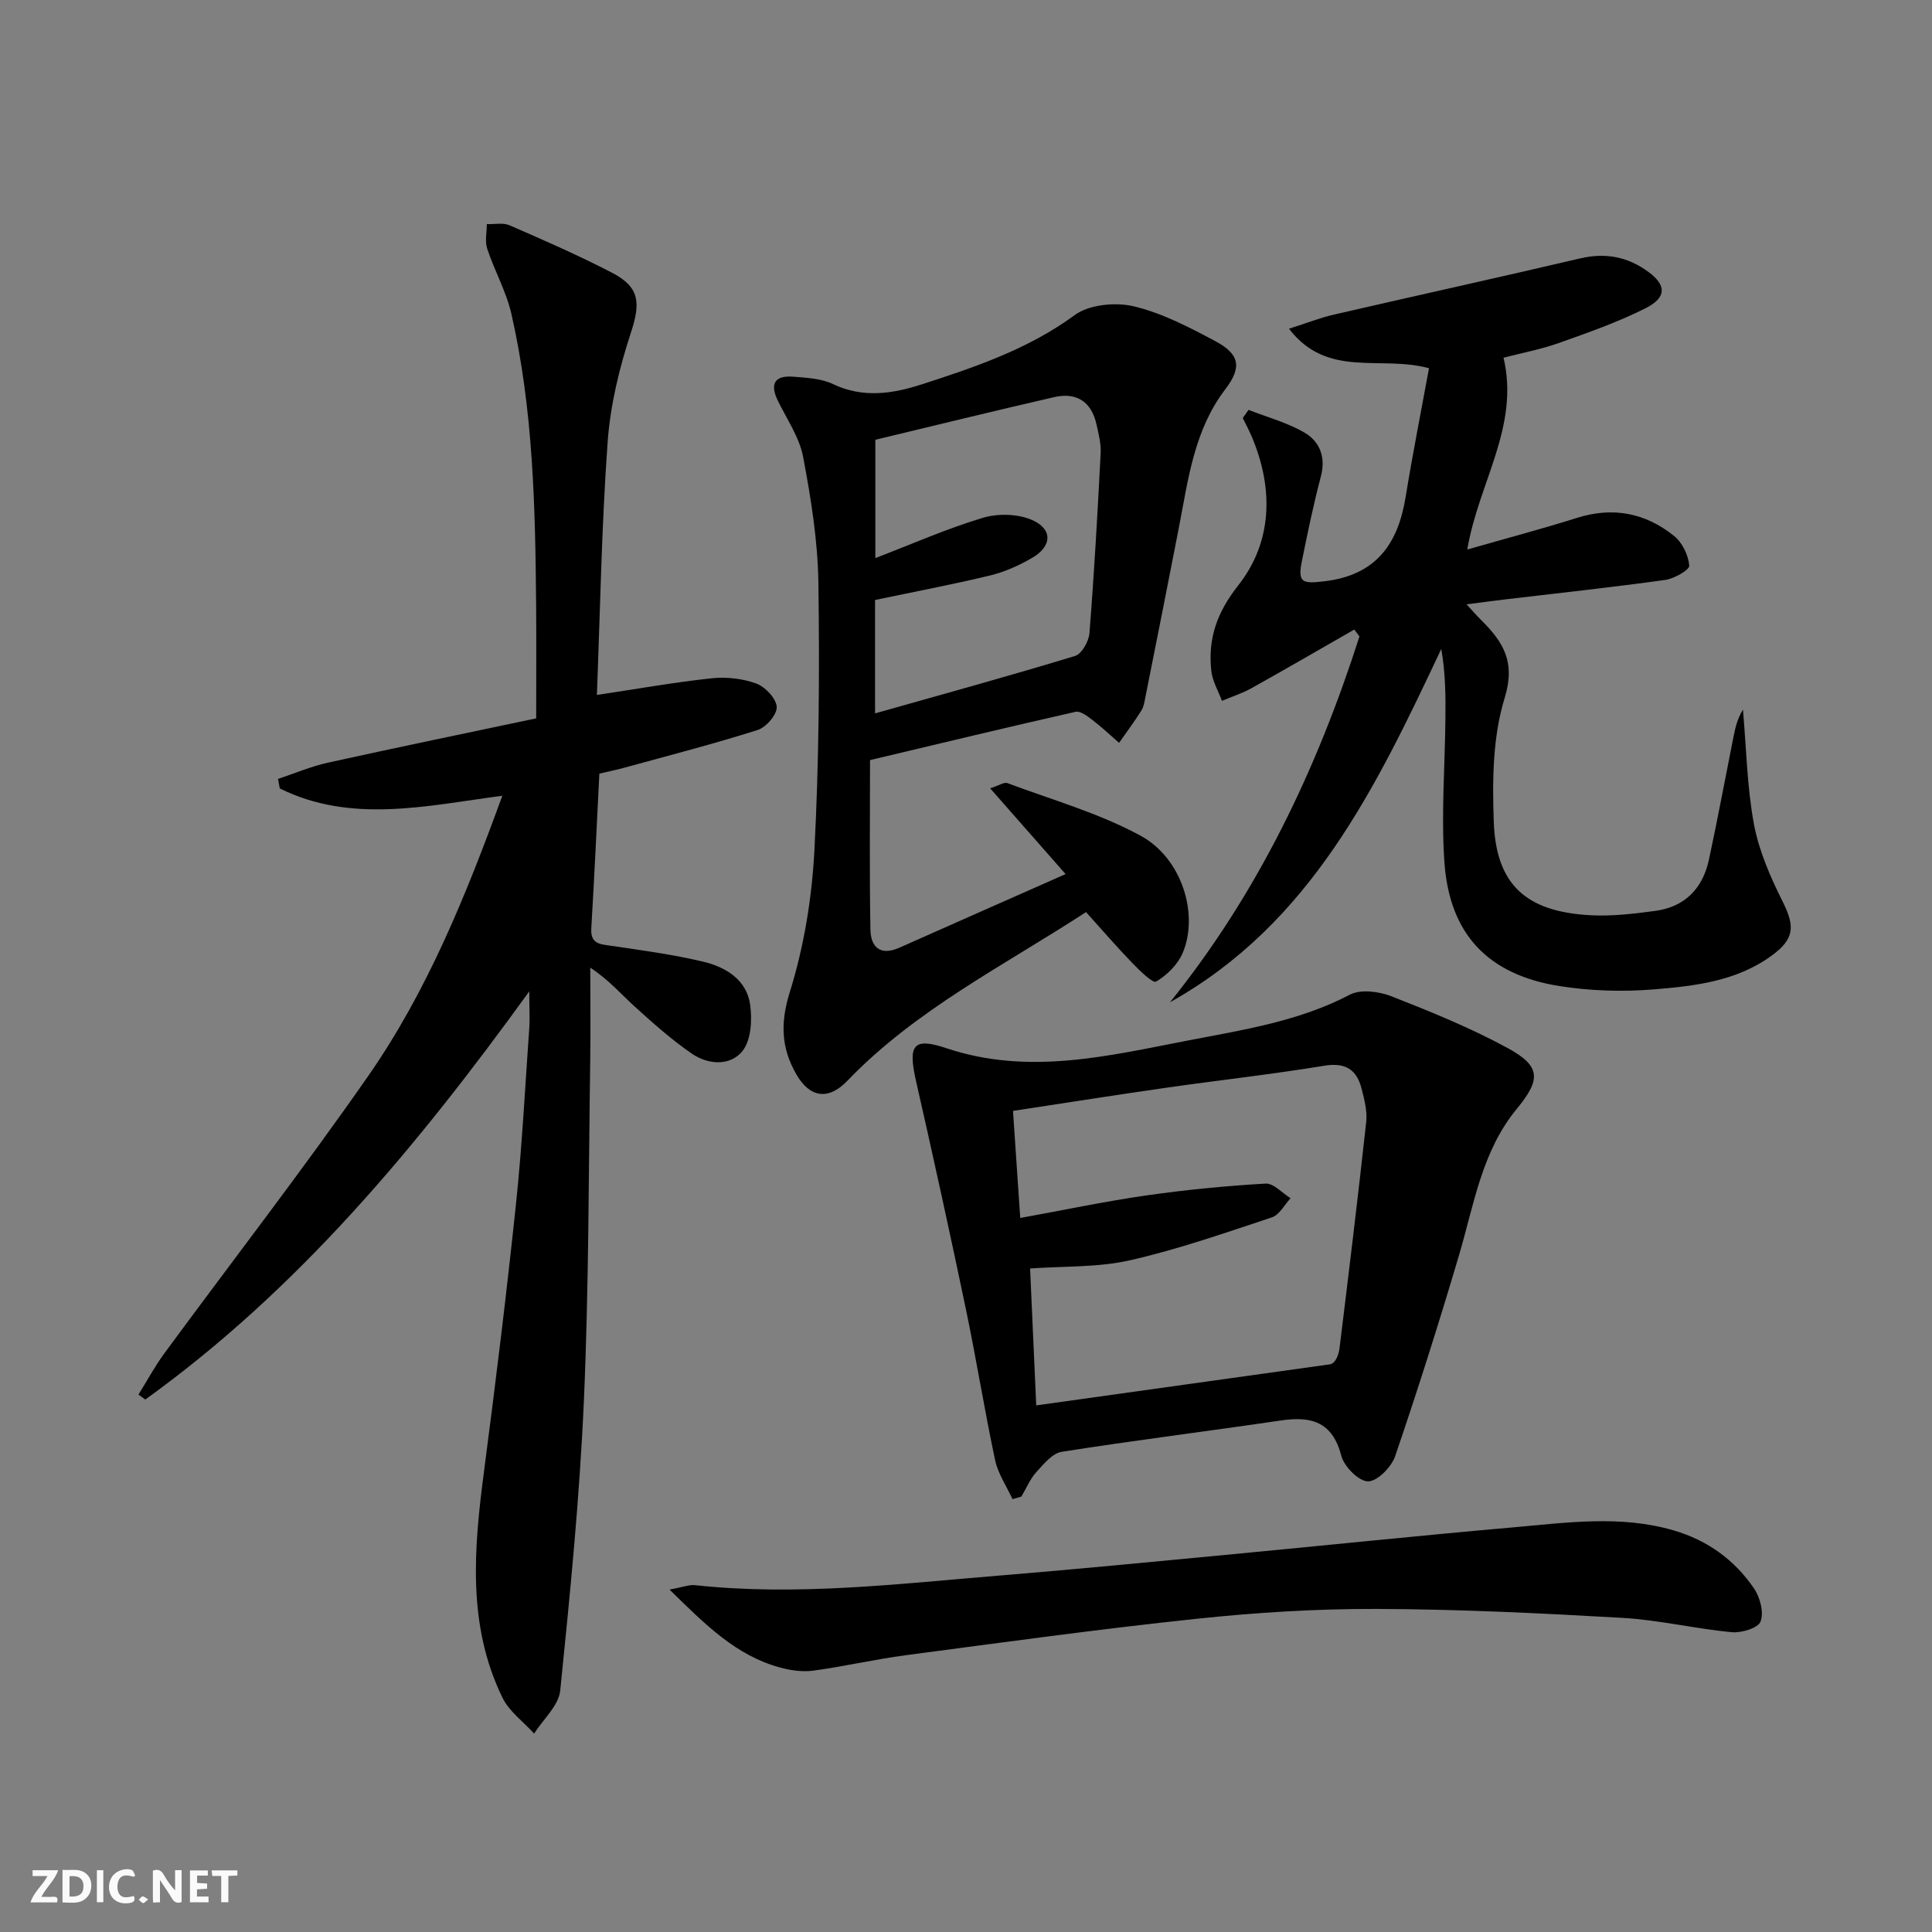
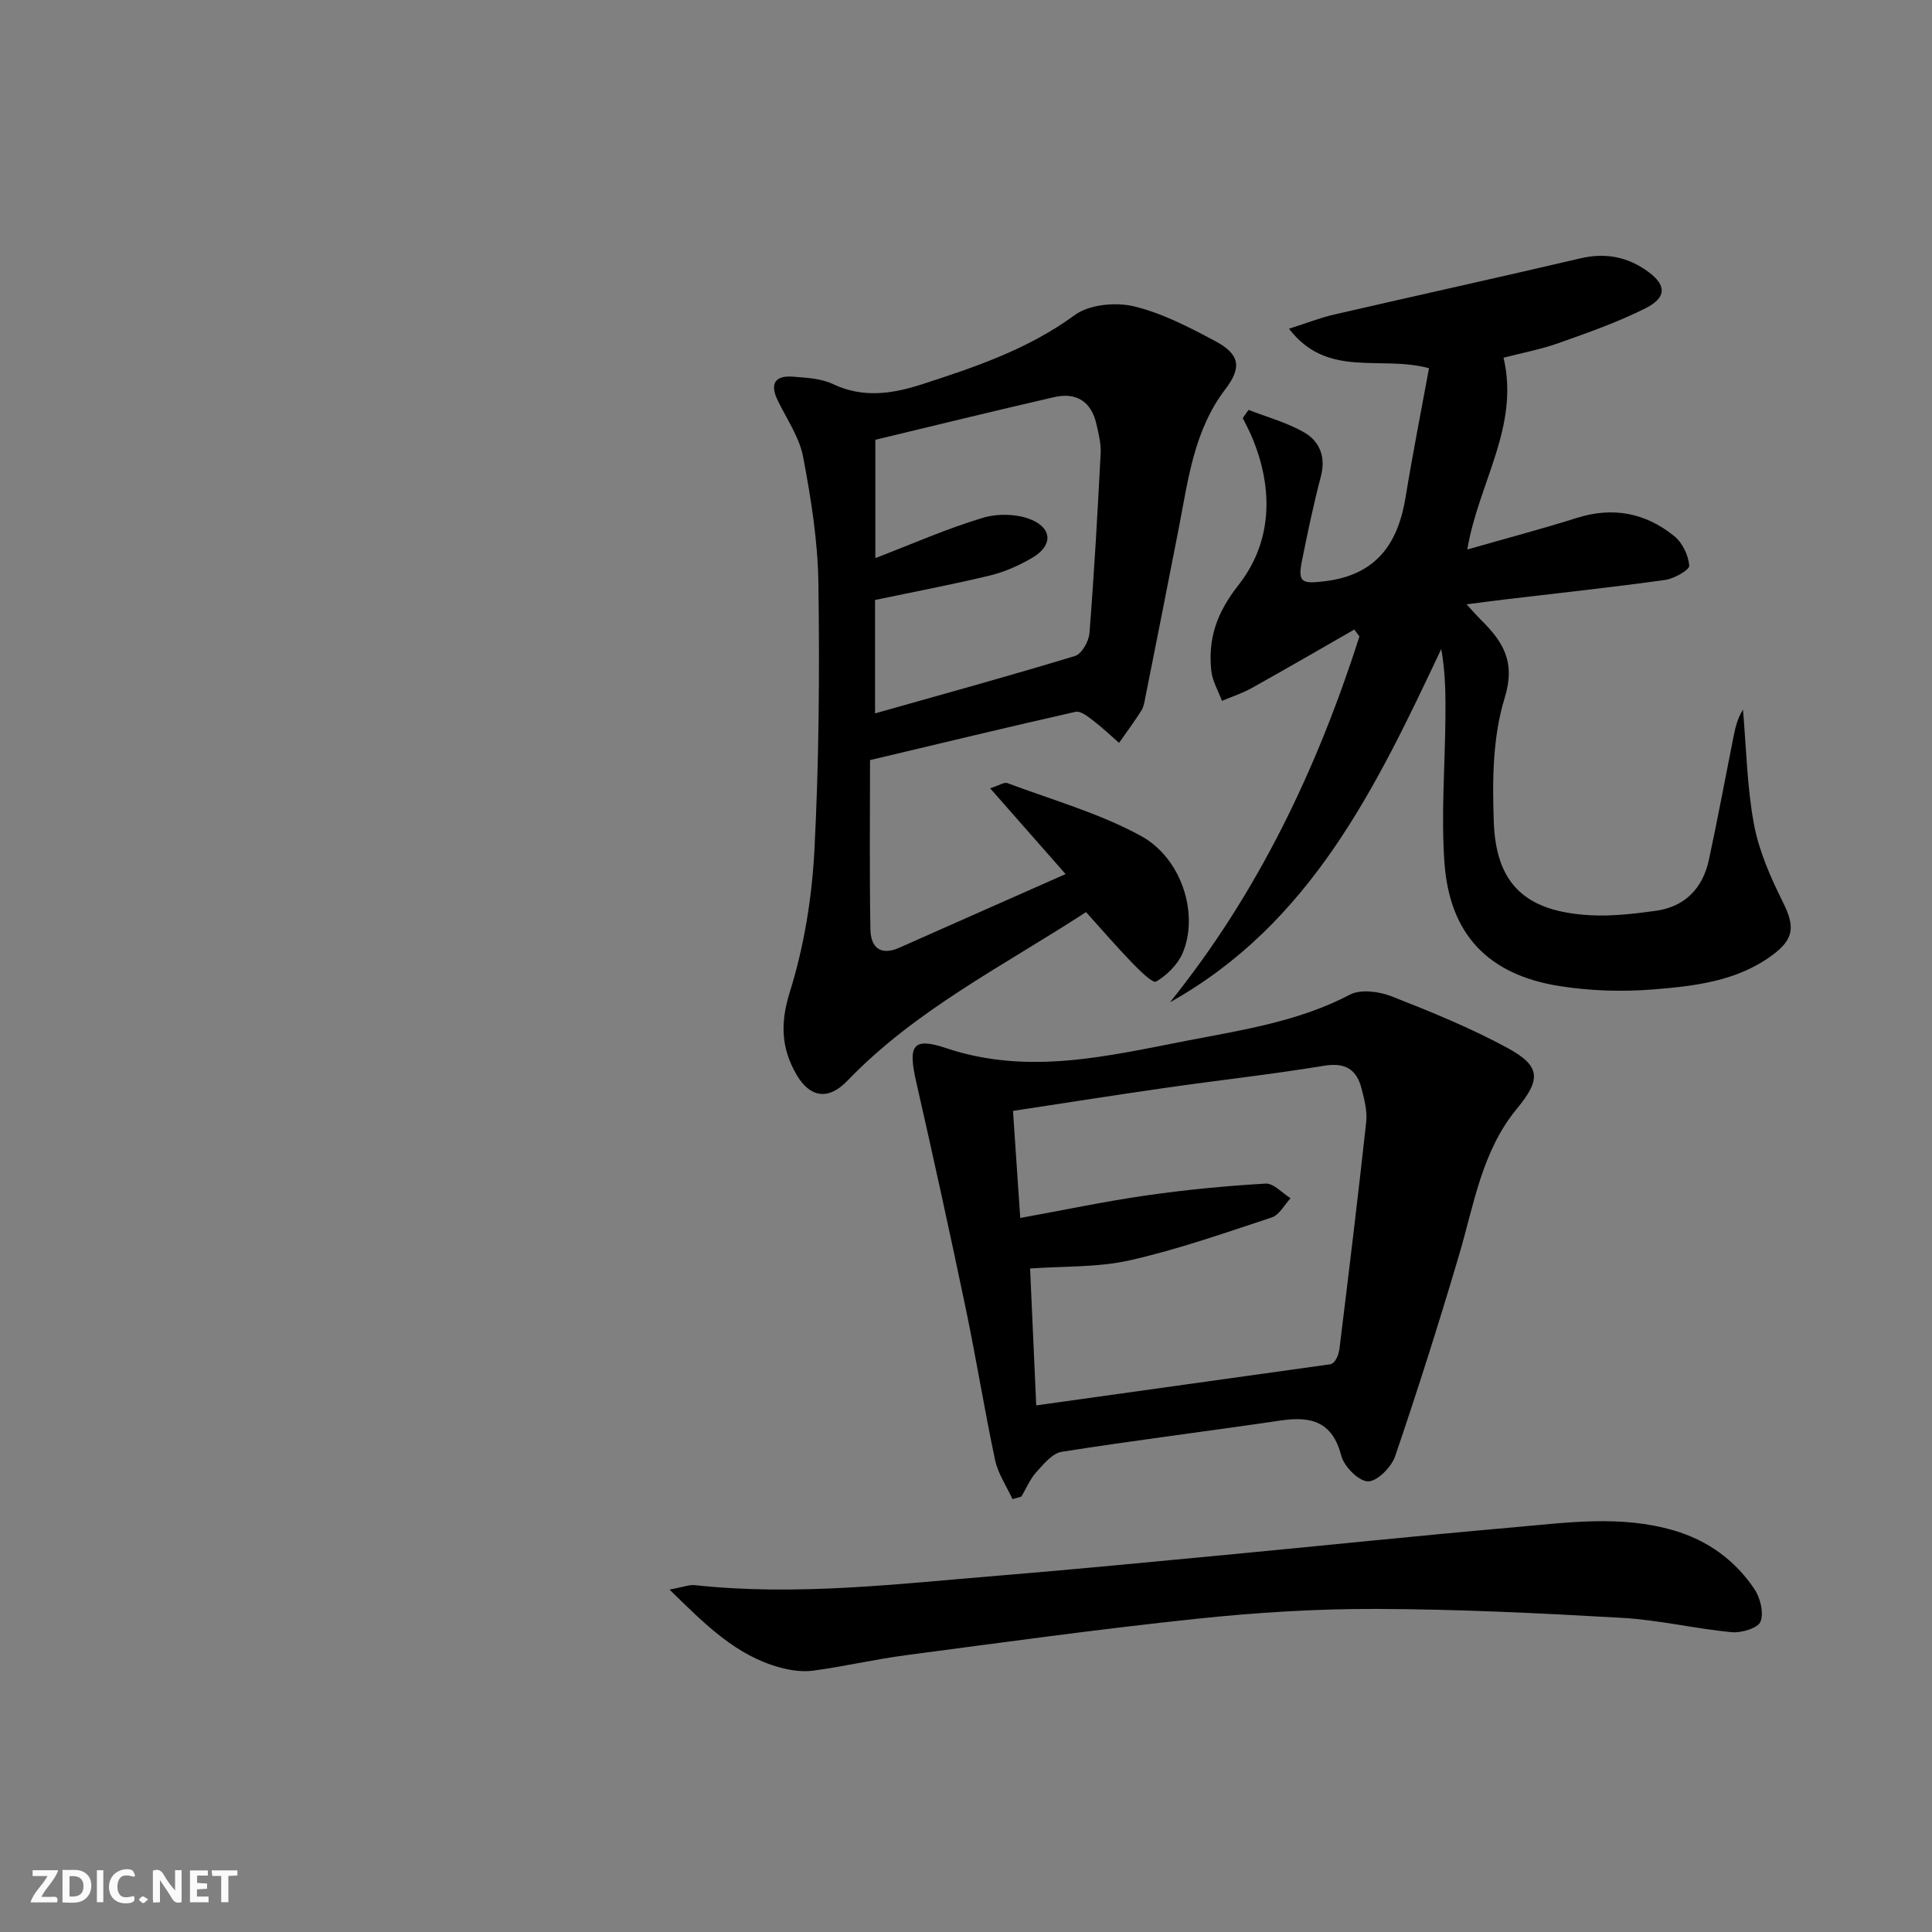
<svg xmlns="http://www.w3.org/2000/svg" enable-background="new 0 0 400 400" viewBox="0 0 400 400">
  <rect x="0" y="0" width="400" height="400" fill="#808080" stroke="none" />
  <g fill="#fbfafa">
    <path d="m37.59 393.81c-.92.31-1.52.05-2-.78-.7-1.2-1.52-2.34-2.47-3.78v4.59c-.55.03-.95.05-1.41.07-.03-.37-.06-.64-.06-.91 0-1.91 0-3.81 0-5.7 1.13-.41 1.77-.03 2.29.91.62 1.11 1.38 2.14 2.31 3.19v-4.2h1.35v6.61z" />
    <path d="m12.94 393.88v-6.75c1.9.19 3.93-.54 5.37 1.29.8 1.01.78 2.88.03 3.97-1.37 1.97-3.4 1.51-5.4 1.49m1.45-1.22c2.04.12 2.92-.58 2.89-2.21-.03-1.51-.98-2.19-2.89-2z" />
    <path d="m11.81 393.87h-5.49c.68-2.18 2.47-3.48 3.51-5.45h-3.08v-1.21h5.29c-.71 2.13-2.44 3.48-3.47 5.51.86 0 1.63.04 2.39-.01.79-.05 1.14.21.85 1.16" />
    <path d="m39.33 393.86v-6.61h3.7v1.07h-2.22v1.52c.68.04 1.34.09 2.07.13v1.07c-.72.05-1.38.09-2.1.14v1.48h2.4v1.19h-3.85z" />
    <path d="m27.71 388.56c-1.15-.3-2.46-.61-3.1.64-.37.73-.41 1.93-.06 2.67.63 1.35 1.99.93 3.17.68.35.94-.01 1.32-.93 1.46-1.62.25-3.05-.27-3.76-1.48-.73-1.25-.6-3.03.31-4.17.88-1.11 2.71-1.7 4-1.16.32.13.44.74.65 1.12-.1.08-.19.16-.28.24" />
    <path d="m49.15 387.24v1.07c-.59.02-1.17.05-1.87.08v5.44h-1.48v-5.44h-1.85c-.05-.4-.08-.73-.13-1.15z" />
    <path d="m20.06 387.21h1.33v6.62h-1.33z" />
    <path d="m30.68 393.25c-.49.38-.8.79-1.05.76-.32-.05-.6-.45-.9-.7.26-.24.51-.64.8-.67.29-.04.62.3 1.15.61" />
  </g>
-   <path d="m109.58 205.25c-23.38 32.34-47.95 61.8-79.5 84.51-.47-.34-.94-.68-1.41-1.03 1.76-2.82 3.34-5.77 5.3-8.45 14.08-19.17 28.67-37.99 42.26-57.5 12.21-17.54 20.22-37.31 27.77-58.03-15.78 2.09-31.28 5.81-46.07-1.51-.12-.66-.25-1.31-.37-1.97 3.43-1.14 6.79-2.58 10.3-3.36 14.4-3.18 28.85-6.16 43.15-9.18 0-8.01.05-15.63-.01-23.24-.17-20.3-.58-40.6-5.12-60.5-1.06-4.64-3.51-8.94-5.01-13.5-.51-1.54-.08-3.39-.08-5.09 1.58.06 3.36-.34 4.7.24 7.15 3.11 14.31 6.24 21.23 9.83 5.81 3.01 5.9 6.32 3.89 12.44-2.4 7.31-4.26 15.02-4.81 22.67-1.24 17.22-1.53 34.52-2.22 52.3 8.52-1.28 16.11-2.63 23.77-3.45 3.03-.32 6.38.05 9.23 1.09 1.85.68 4.1 3.06 4.23 4.82.11 1.55-2.18 4.24-3.93 4.79-9.15 2.91-18.47 5.3-27.74 7.85-1.57.43-3.17.75-5.05 1.19-.55 10.84-1.03 21.44-1.67 32.04-.19 3.21 1.74 3.26 4.05 3.6 6.39.94 12.83 1.8 19.1 3.29 4.66 1.11 9 3.7 9.74 8.91.44 3.13.21 7.31-1.56 9.56-2.52 3.19-7.11 2.9-10.48.6-4.22-2.89-8.08-6.35-11.88-9.79-2.81-2.55-5.29-5.47-9.18-8.04 0 6.4.08 12.8-.01 19.2-.35 23.47-.28 46.97-1.31 70.41-.88 20.05-2.86 40.07-4.9 60.05-.32 3.13-3.53 5.96-5.41 8.92-2.22-2.46-5.16-4.57-6.55-7.43-7.35-15.08-5.9-30.97-3.81-46.94 2.41-18.43 4.68-36.89 6.62-55.37 1.28-12.23 1.9-24.52 2.77-36.79.09-1.89-.03-3.81-.03-7.14z" fill="#000001" />
  <path d="m258.5 84.86c3.89 1.53 8.04 2.63 11.6 4.72 3.15 1.84 4.43 5.07 3.37 9.07-1.52 5.77-2.74 11.63-3.92 17.48-.92 4.56.1 4.75 4.64 4.22 10.66-1.25 15.24-7.66 16.83-17.45 1.45-8.91 3.21-17.77 4.84-26.66-10.18-2.77-20.98 2.22-28.99-8.18 3.68-1.17 6.47-2.28 9.36-2.94 16.98-3.92 34-7.65 50.96-11.63 5.26-1.23 9.88-.3 14.1 2.81 3.75 2.77 3.79 5.31-.62 7.53-5.75 2.89-11.89 5.04-17.97 7.2-3.7 1.31-7.61 2.04-11.41 3.03 3.37 14.28-5.2 25.91-7.5 39.71 7.88-2.26 15.35-4.23 22.71-6.55 7.48-2.36 14.22-1.01 20.14 3.78 1.68 1.36 2.93 3.97 3.1 6.11.07.88-3.12 2.7-4.98 2.96-11.02 1.53-22.08 2.72-33.12 4.03-2.45.29-4.89.62-8.01 1.02 1.31 1.41 2.13 2.37 3.02 3.25 4.54 4.5 7.19 8.63 4.87 16.15-2.48 8.03-2.56 17.08-2.25 25.64.46 13 6.67 18.61 20.02 19.33 4.44.24 8.97-.3 13.41-.9 6.14-.82 9.84-4.66 11.12-10.61 1.81-8.43 3.38-16.92 5.07-25.38.38-1.91.81-3.81 1.97-5.68.7 7.92.83 15.95 2.28 23.74 1.04 5.56 3.44 11 5.99 16.11 2.49 5.01 2.41 7.61-2.27 11.04-7.3 5.36-16.01 6.35-24.57 7.04-6.41.52-13.03.31-19.38-.69-14.83-2.34-22.81-10.73-23.86-25.64-.69-9.88.11-19.86.21-29.8.05-4.71.01-9.42-.86-14.36-13.49 28.62-26.97 56.83-56.17 73.15 18.25-22.66 30.45-48.33 39.23-75.74-.36-.48-.71-.95-1.07-1.43-7.09 4.06-14.15 8.17-21.28 12.14-1.93 1.08-4.08 1.76-6.12 2.62-.77-2.08-1.99-4.12-2.21-6.26-.69-6.64 1.12-11.96 5.61-17.68 7.05-8.96 7.33-19.98 2.79-30.72-.56-1.33-1.25-2.6-1.88-3.89.39-.56.8-1.13 1.2-1.69z" fill="#000001" />
  <path d="m220.62 180.97c-5.35-6.08-10.24-11.64-15.62-17.76 1.87-.6 2.9-1.32 3.56-1.08 9.28 3.48 18.98 6.21 27.61 10.91 8.59 4.68 12.08 16.33 8.68 24.29-1.02 2.38-3.26 4.59-5.5 5.9-.68.4-3.44-2.32-4.96-3.89-3.21-3.33-6.24-6.84-9.54-10.5-17.14 11.16-35.26 20.19-49.43 34.94-3.93 4.09-7.76 3.49-10.54-1.34-3.13-5.43-3.37-10.61-1.36-17.04 2.93-9.39 4.57-19.42 5.09-29.26.96-18.43 1.09-36.93.83-55.4-.12-8.74-1.53-17.53-3.16-26.14-.78-4.09-3.4-7.85-5.27-11.71-1.68-3.48-.54-5.19 3.18-4.9 2.79.22 5.82.36 8.27 1.53 6.24 2.97 12.37 2 18.41.05 11.05-3.58 22-7.27 31.63-14.33 2.99-2.19 8.4-2.72 12.19-1.83 5.88 1.39 11.48 4.32 16.89 7.2 5.14 2.73 5.56 5.46 2.1 9.99-6.44 8.44-7.66 18.57-9.58 28.5-2.27 11.72-4.61 23.42-6.94 35.13-.19.97-.33 2.04-.83 2.85-1.45 2.3-3.08 4.49-4.64 6.72-1.81-1.58-3.56-3.24-5.47-4.7-1.04-.8-2.52-1.95-3.52-1.73-13.75 3.1-27.45 6.41-42.57 10 0 11.55-.13 23.31.08 35.06.06 3.66 2.04 5.55 6.02 3.77 11.32-5.04 22.69-10.05 34.39-15.23zm-39.45-33.27c14.07-3.98 27.8-7.75 41.4-11.89 1.39-.42 2.86-3.03 2.99-4.72.98-12.41 1.68-24.85 2.32-37.29.1-1.94-.42-3.95-.85-5.88-1.04-4.77-4.15-6.77-8.82-5.69-12.39 2.85-24.74 5.88-36.98 8.82v24.5c7.73-2.97 14.84-6.12 22.25-8.34 3.13-.94 7.27-.84 10.22.46 4.3 1.9 4.11 5.44.01 7.82-2.7 1.57-5.66 2.91-8.67 3.64-7.83 1.89-15.77 3.39-23.87 5.09z" fill="#000001" />
  <path d="m209.63 310.38c-1.23-2.68-3-5.25-3.6-8.06-2.21-10.38-3.88-20.87-6.05-31.26-3.29-15.74-6.73-31.44-10.3-47.12-1.71-7.52-.72-9.26 6.23-6.93 17.04 5.71 33.57 1.59 50.16-1.61 11.38-2.19 22.88-3.95 33.42-9.47 2.24-1.17 6.04-.66 8.62.35 8.16 3.2 16.35 6.53 24.04 10.71 6.95 3.78 6.86 6.55 1.88 12.59-7.24 8.78-8.86 19.83-11.96 30.31-4.13 13.96-8.53 27.86-13.23 41.63-.77 2.24-3.74 5.23-5.63 5.18-1.95-.05-4.94-3.09-5.52-5.33-1.84-7.06-6.24-8.2-12.54-7.27-15.1 2.23-30.26 4.1-45.33 6.48-1.95.31-3.77 2.56-5.28 4.23-1.29 1.43-2.06 3.34-3.07 5.04-.62.19-1.23.36-1.84.53zm.1-80.38c.51 7.6.99 14.64 1.5 22.17 9.19-1.67 17.61-3.45 26.11-4.67 8.18-1.17 16.43-1.97 24.68-2.45 1.66-.1 3.45 1.96 5.18 3.03-1.27 1.36-2.31 3.44-3.86 3.96-9.72 3.22-19.43 6.63-29.4 8.89-6.67 1.51-13.74 1.19-20.67 1.7.43 9.57.85 18.94 1.27 28.34 20.57-2.88 40.72-5.69 60.87-8.51.99-.19 1.72-1.72 1.92-3.3 1.92-15.61 3.82-31.23 5.53-46.87.24-2.23-.38-4.63-.95-6.86-1.01-3.99-3.33-5.51-7.76-4.78-10.8 1.78-21.69 2.98-32.53 4.53-10.34 1.48-20.65 3.11-31.89 4.82z" fill="#000001" />
  <path d="m138.62 329.1c2.79-.5 4.06-1.04 5.26-.91 21.01 2.28 41.87-.25 62.74-1.96 15.73-1.29 31.44-2.82 47.16-4.31 19.85-1.88 39.68-3.96 59.54-5.7 11.07-.97 22.18-2.59 33.22.64 7.02 2.06 12.59 6.11 16.63 12.04 1.25 1.84 2.05 4.95 1.33 6.83-.51 1.35-3.96 2.39-5.97 2.2-7.59-.72-15.1-2.54-22.69-2.97-16.89-.97-33.81-1.79-50.73-1.85-12.45-.04-24.96.73-37.34 2.04-20.14 2.12-40.2 4.9-60.28 7.55-6.41.85-12.73 2.33-19.13 3.19-2.22.3-4.67-.05-6.86-.65-9.03-2.45-15.35-8.74-22.88-16.14z" fill="#000001" />
</svg>